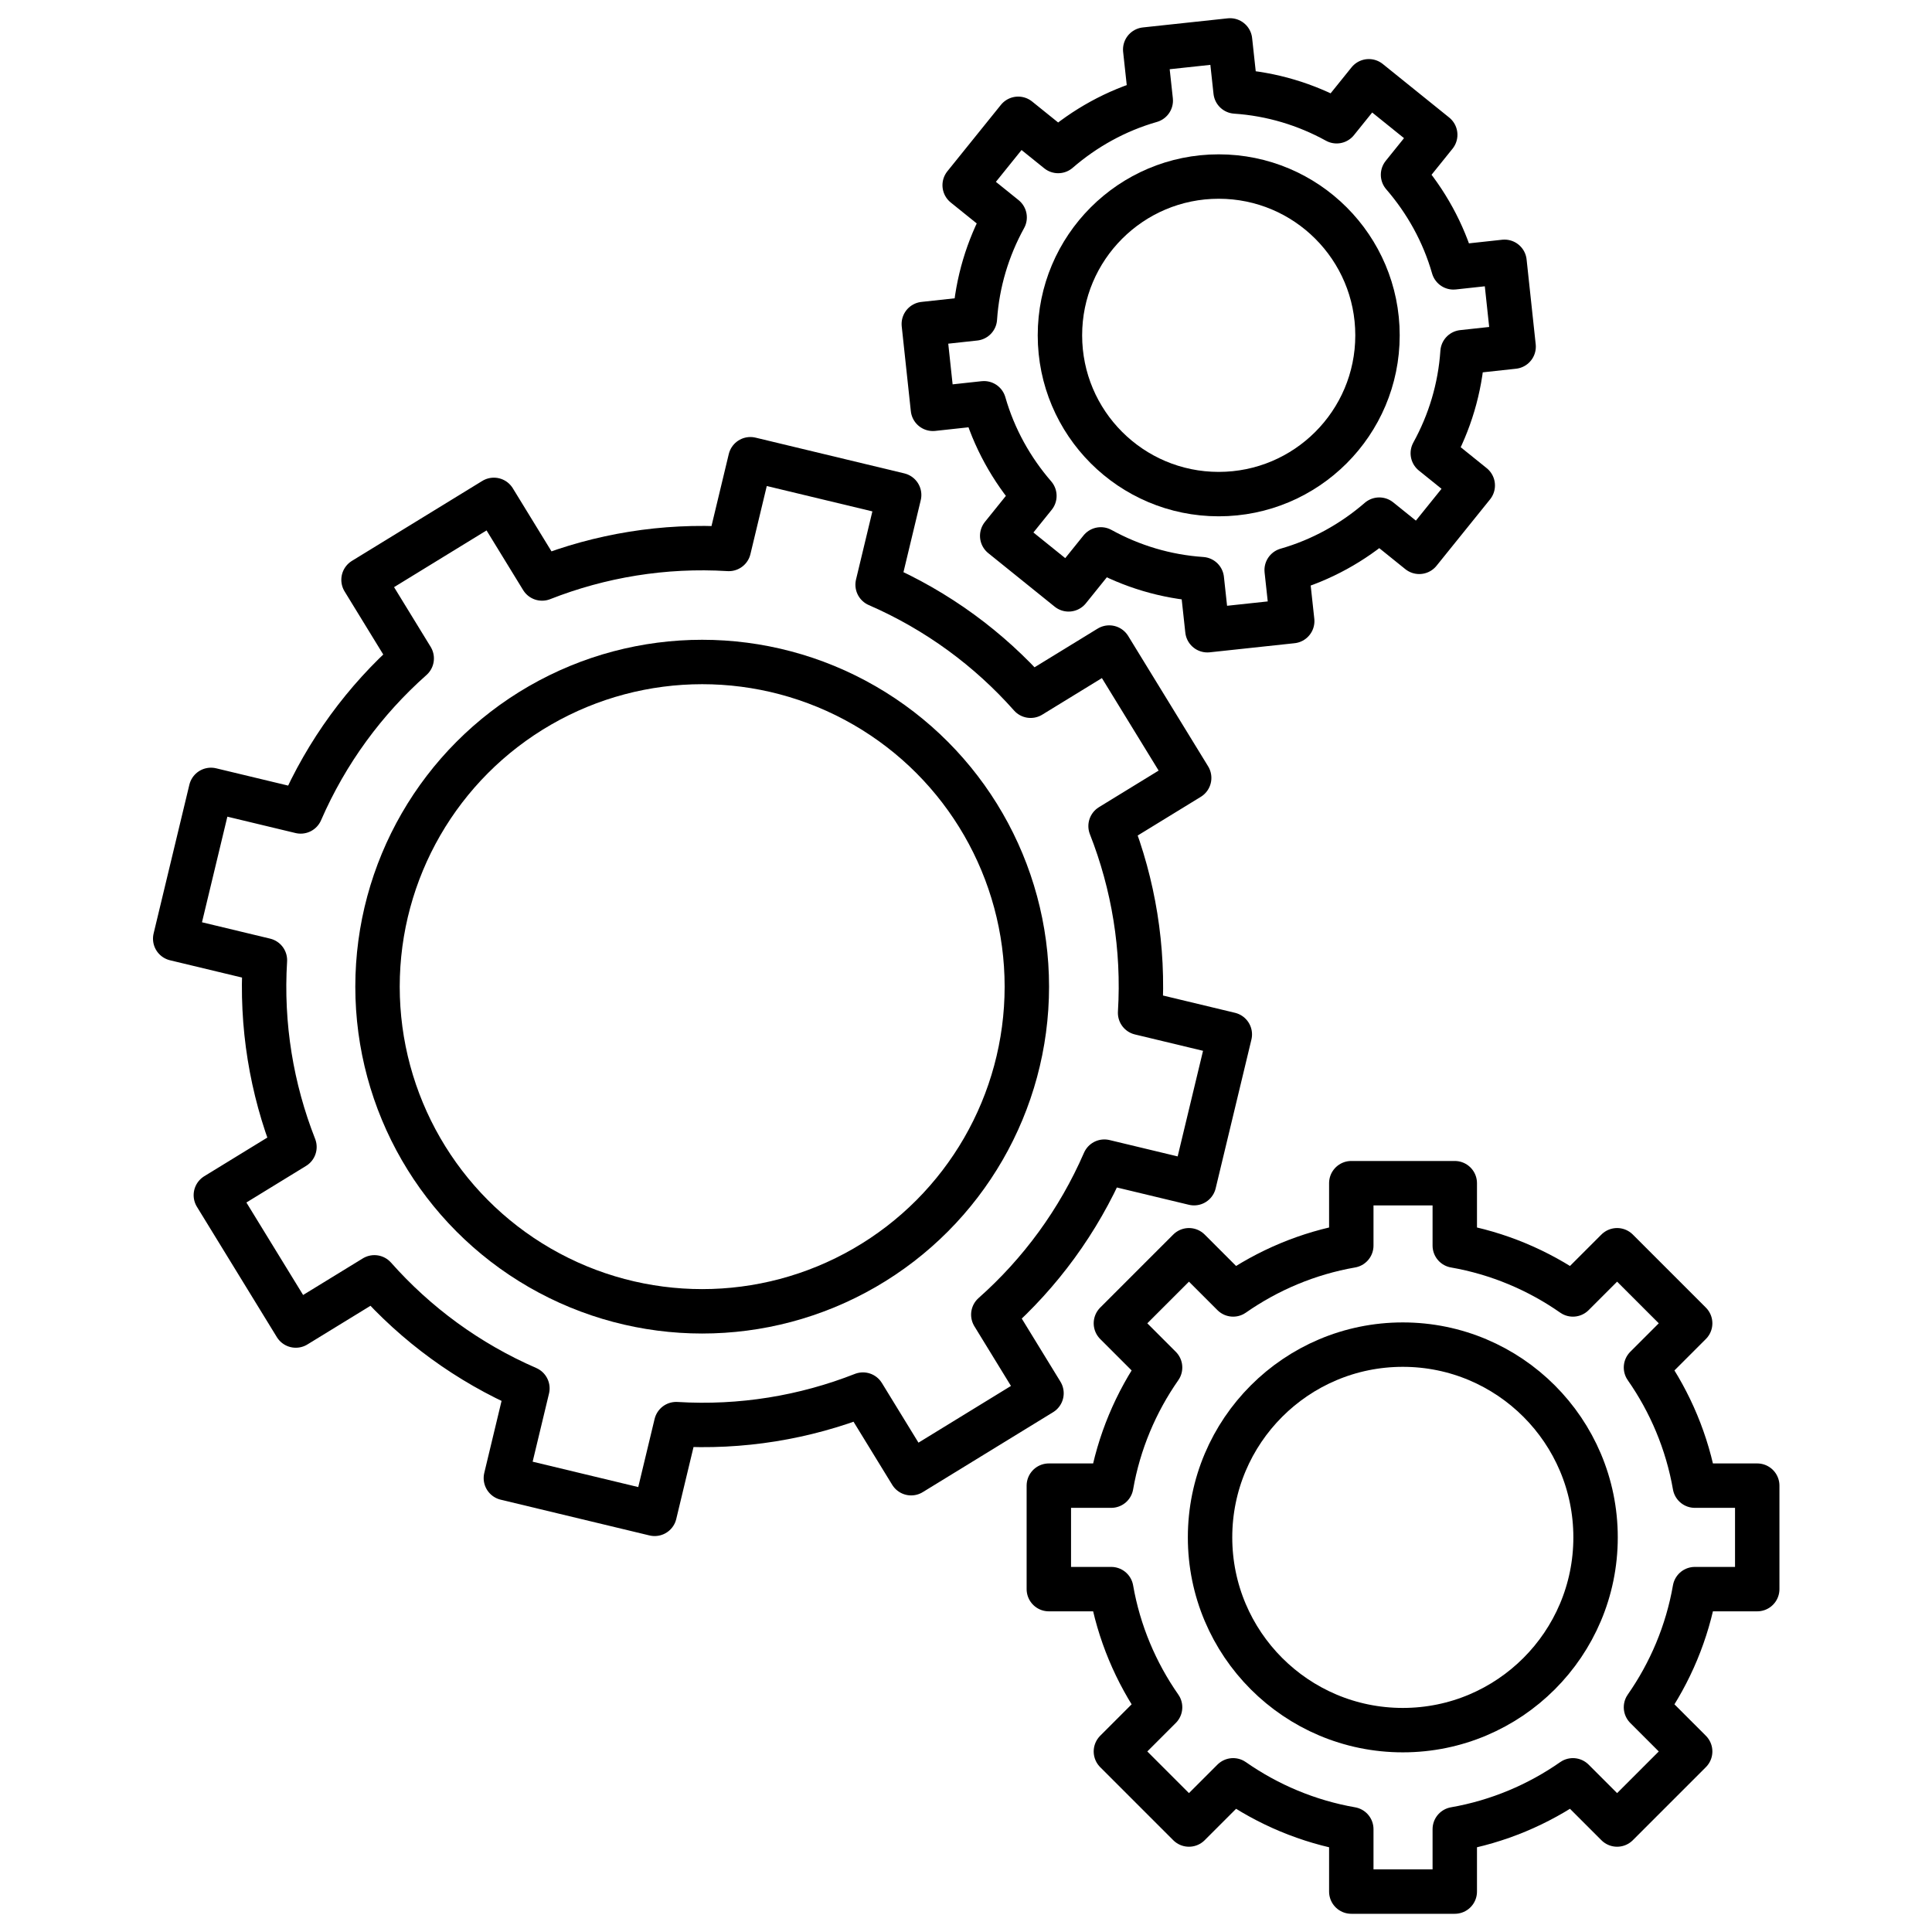
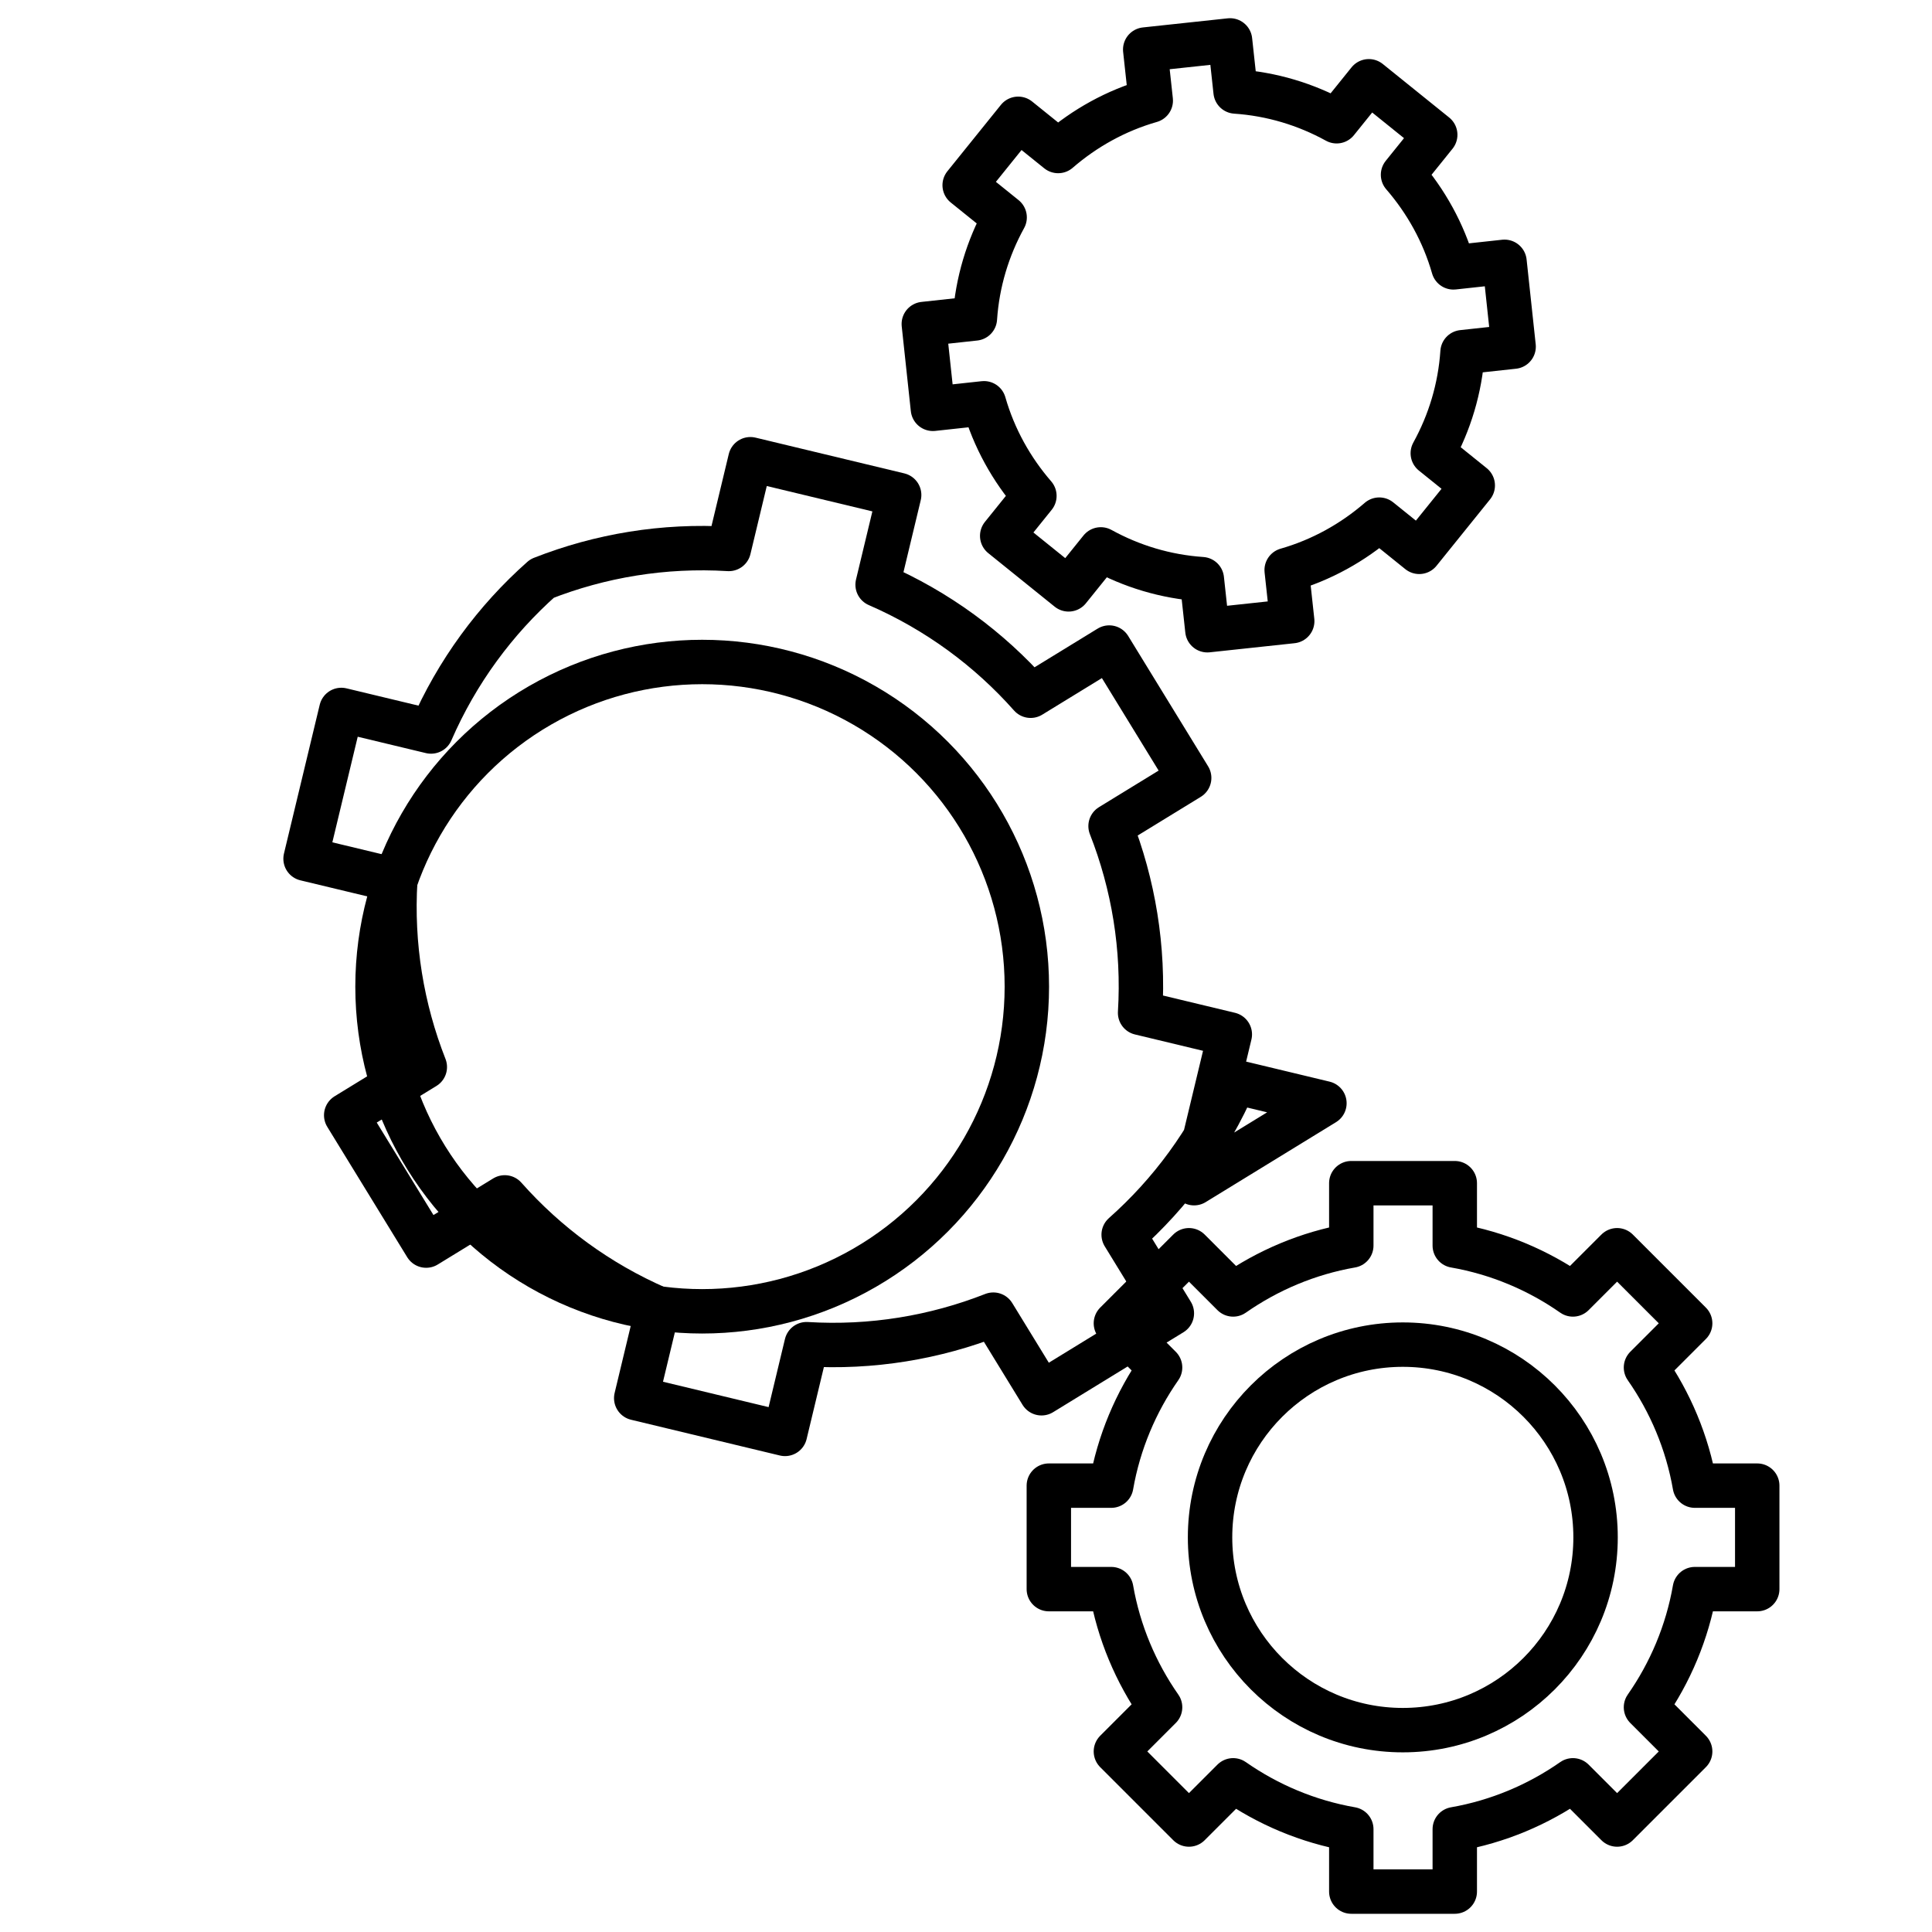
<svg xmlns="http://www.w3.org/2000/svg" id="uuid-70797791-9fab-4bae-8a93-4c7b7a49ae1e" width="87" height="87" viewBox="0 0 87 87">
  <circle cx="31.62" cy="44.43" r="14.62" style="fill:none; stroke:#000; stroke-linecap:round; stroke-linejoin:round; stroke-width:2px;" />
-   <path d="m53.77,53.28l1.61-6.7-4.04-.97c.18-2.93-.3-5.79-1.33-8.41l3.54-2.17-3.6-5.87-3.54,2.17c-1.87-2.11-4.2-3.83-6.89-5l.97-4.04-6.7-1.61-.97,4.04c-2.93-.18-5.79.3-8.41,1.33l-2.17-3.54-5.87,3.6,2.17,3.54c-2.11,1.87-3.83,4.2-5,6.89l-4.04-.97-1.61,6.7,4.04.97c-.18,2.93.3,5.79,1.33,8.41l-3.54,2.17,3.6,5.87,3.54-2.17c1.87,2.11,4.2,3.83,6.89,5l-.97,4.04,6.7,1.61.97-4.04c2.93.18,5.79-.3,8.41-1.33l2.17,3.54,5.87-3.6-2.17-3.54c2.11-1.87,3.83-4.2,5-6.89l4.04.97h0Z" style="fill:none; stroke:#000; stroke-linecap:round; stroke-linejoin:round; stroke-width:2px;" />
+   <path d="m53.77,53.28l1.61-6.7-4.04-.97c.18-2.93-.3-5.79-1.33-8.41l3.54-2.17-3.6-5.87-3.54,2.17c-1.87-2.11-4.2-3.83-6.89-5l.97-4.04-6.7-1.61-.97,4.04c-2.93-.18-5.79.3-8.41,1.33c-2.11,1.87-3.83,4.2-5,6.89l-4.04-.97-1.61,6.7,4.04.97c-.18,2.93.3,5.79,1.33,8.41l-3.54,2.17,3.6,5.87,3.54-2.17c1.87,2.11,4.2,3.83,6.89,5l-.97,4.04,6.7,1.61.97-4.04c2.93.18,5.79-.3,8.41-1.33l2.17,3.54,5.87-3.6-2.17-3.54c2.11-1.87,3.83-4.2,5-6.89l4.04.97h0Z" style="fill:none; stroke:#000; stroke-linecap:round; stroke-linejoin:round; stroke-width:2px;" />
  <circle cx="63.17" cy="69.23" r="8.68" style="fill:none; stroke:#000; stroke-linecap:round; stroke-linejoin:round; stroke-width:2px;" />
  <path d="m79.13,71.56v-4.66h-2.81c-.34-1.95-1.11-3.76-2.2-5.32l1.99-1.99-3.29-3.29-1.99,1.99c-1.56-1.09-3.37-1.86-5.32-2.2v-2.81h-4.66v2.81c-1.95.34-3.76,1.11-5.32,2.2l-1.99-1.99-3.29,3.29,1.99,1.99c-1.09,1.56-1.86,3.37-2.2,5.32h-2.81v4.66h2.81c.34,1.95,1.11,3.76,2.2,5.32l-1.99,1.99,3.29,3.29,1.99-1.99c1.56,1.09,3.37,1.86,5.32,2.2v2.81h4.66v-2.81c1.95-.34,3.76-1.11,5.32-2.2l1.99,1.99,3.29-3.29-1.99-1.99c1.09-1.56,1.86-3.37,2.2-5.32h2.81Z" style="fill:none; stroke:#000; stroke-linecap:round; stroke-linejoin:round; stroke-width:2px;" />
-   <circle cx="54.88" cy="15.1" r="7.15" style="fill:none; stroke:#000; stroke-linecap:round; stroke-linejoin:round; stroke-width:2px;" />
  <path d="m68.16,15.61l-.41-3.82-2.3.25c-.45-1.57-1.24-2.98-2.27-4.17l1.45-1.8-2.99-2.41-1.45,1.8c-1.38-.76-2.92-1.23-4.55-1.34l-.25-2.3-3.82.41.25,2.3c-1.57.45-2.98,1.24-4.17,2.27l-1.8-1.45-2.41,2.99,1.8,1.45c-.76,1.38-1.23,2.92-1.34,4.55l-2.3.25.41,3.82,2.3-.25c.45,1.57,1.24,2.98,2.27,4.17l-1.45,1.8,2.99,2.41,1.45-1.8c1.38.76,2.92,1.23,4.55,1.34l.25,2.3,3.82-.41-.25-2.3c1.57-.45,2.98-1.24,4.17-2.27l1.8,1.45,2.41-2.99-1.8-1.45c.76-1.38,1.23-2.92,1.34-4.55l2.3-.25h0Z" style="fill:none; stroke:#000; stroke-linecap:round; stroke-linejoin:round; stroke-width:2px;" />
</svg>